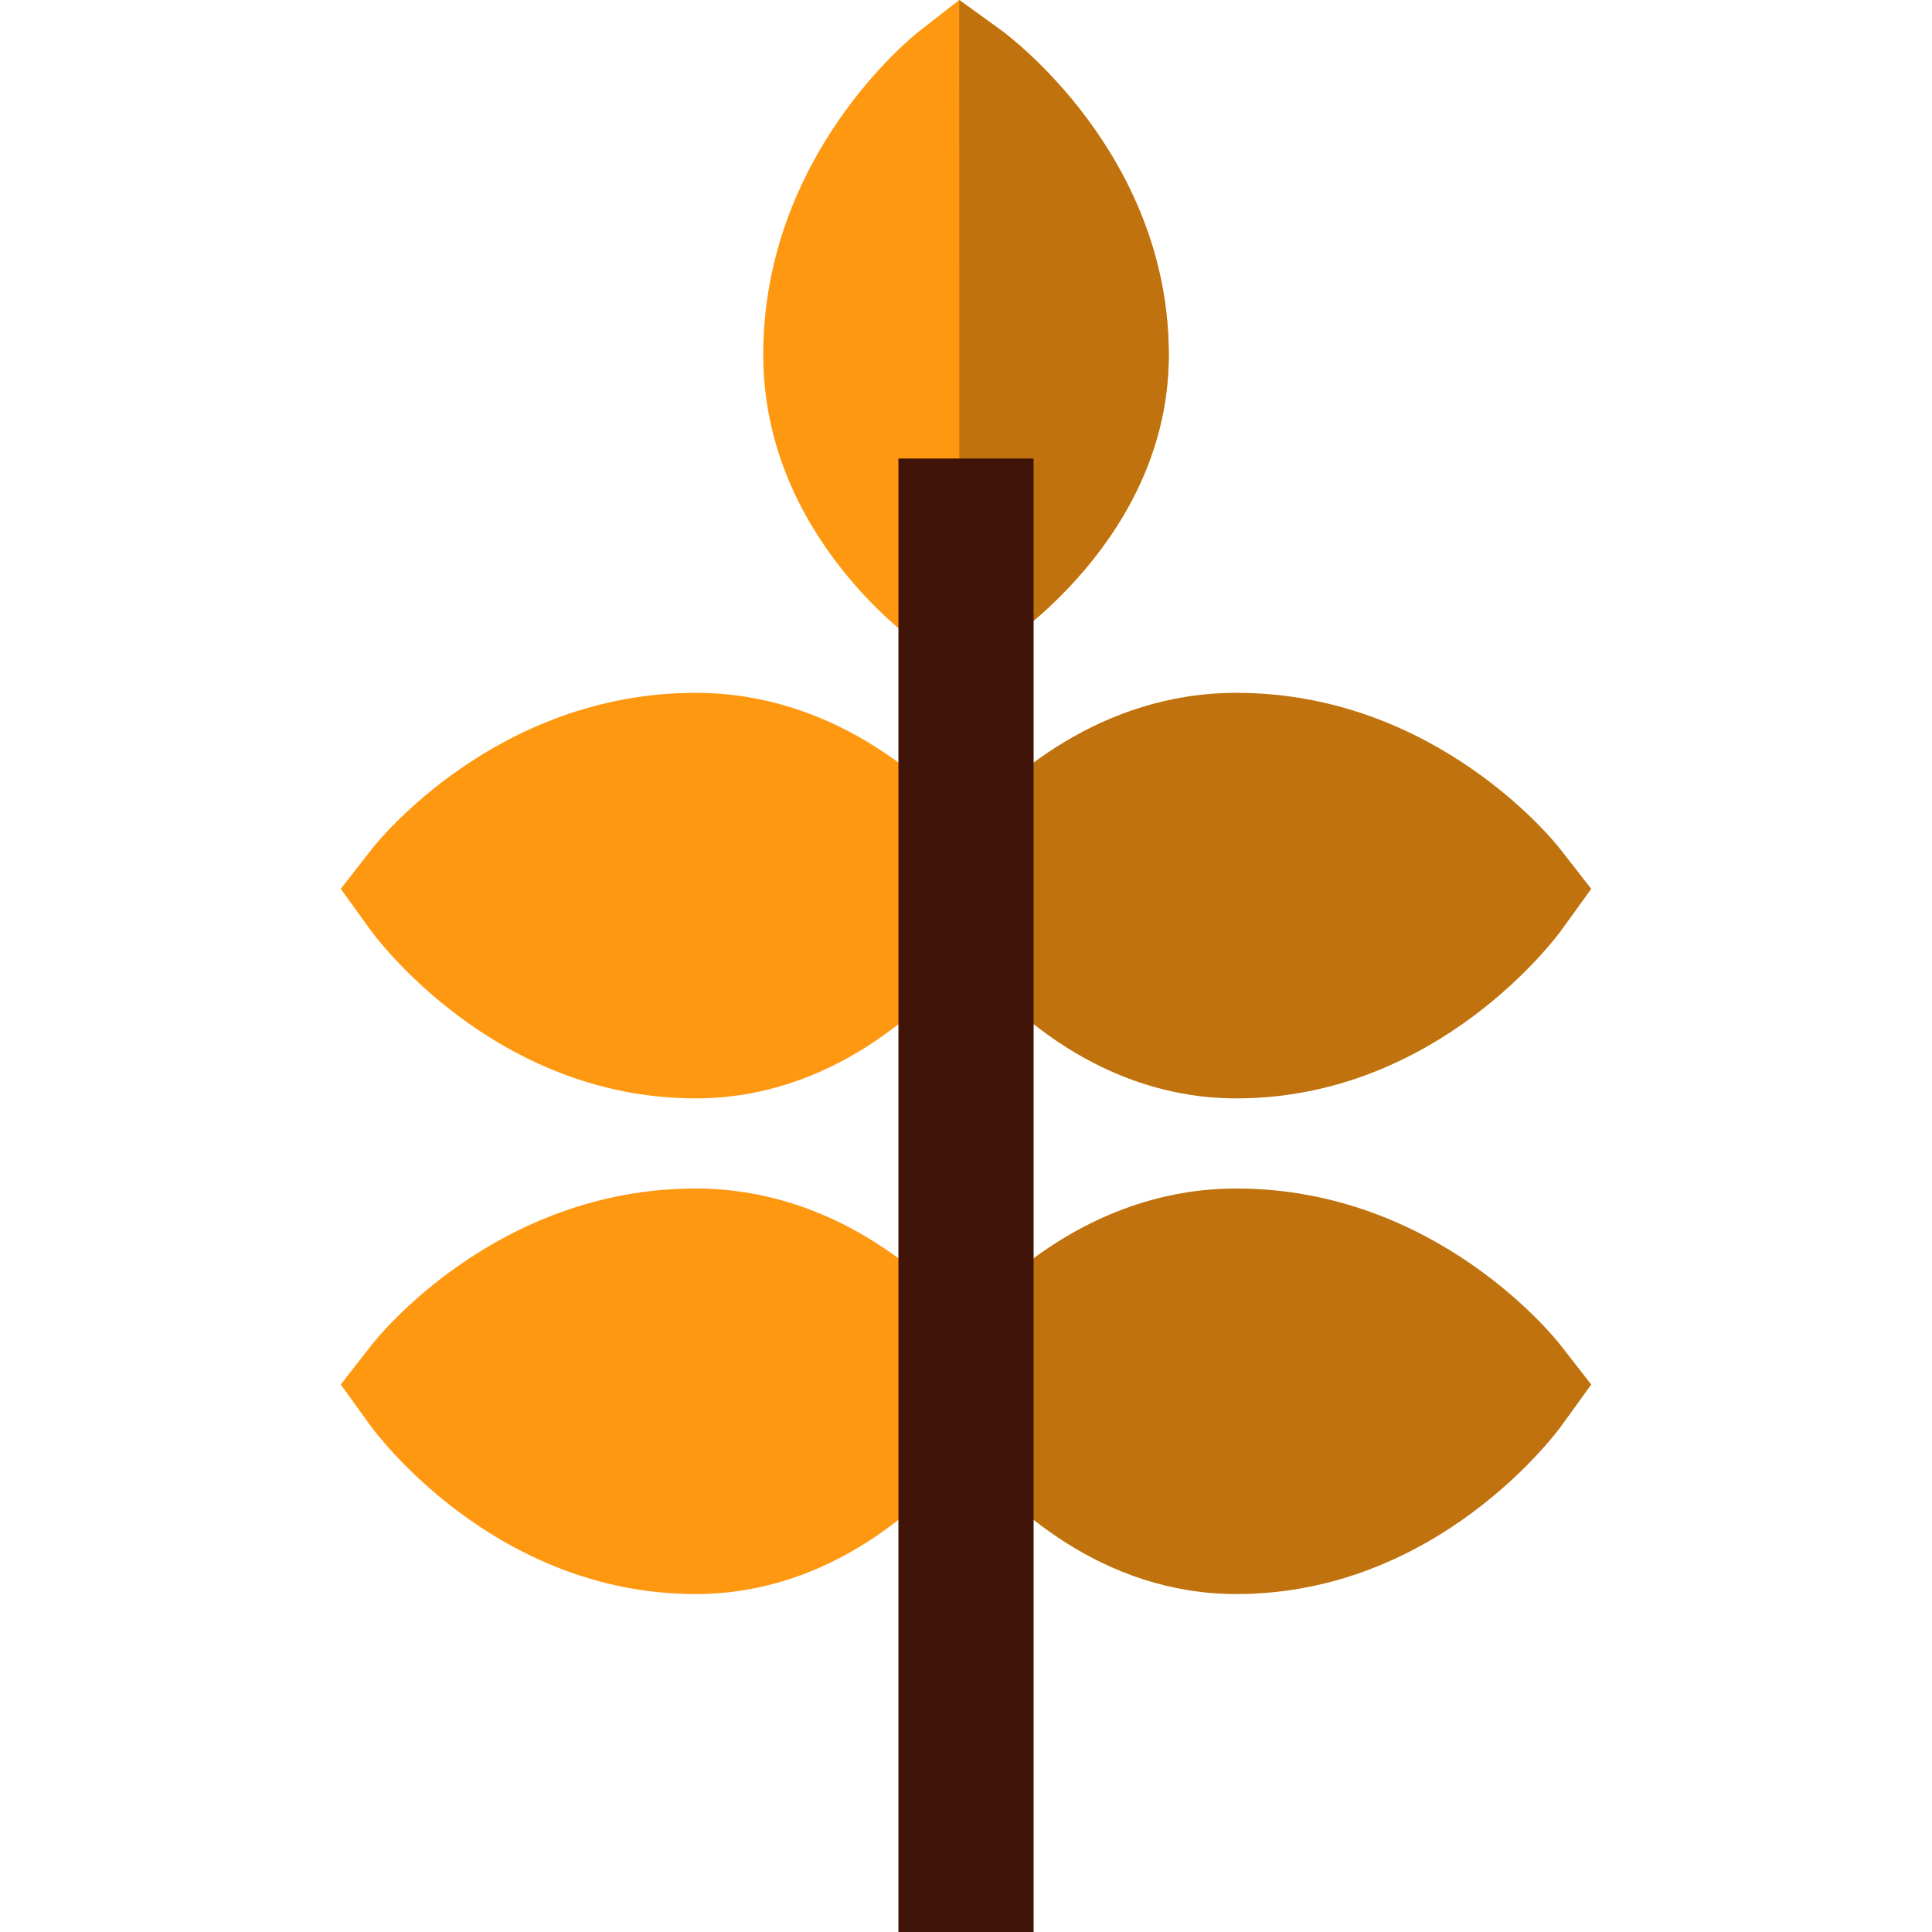
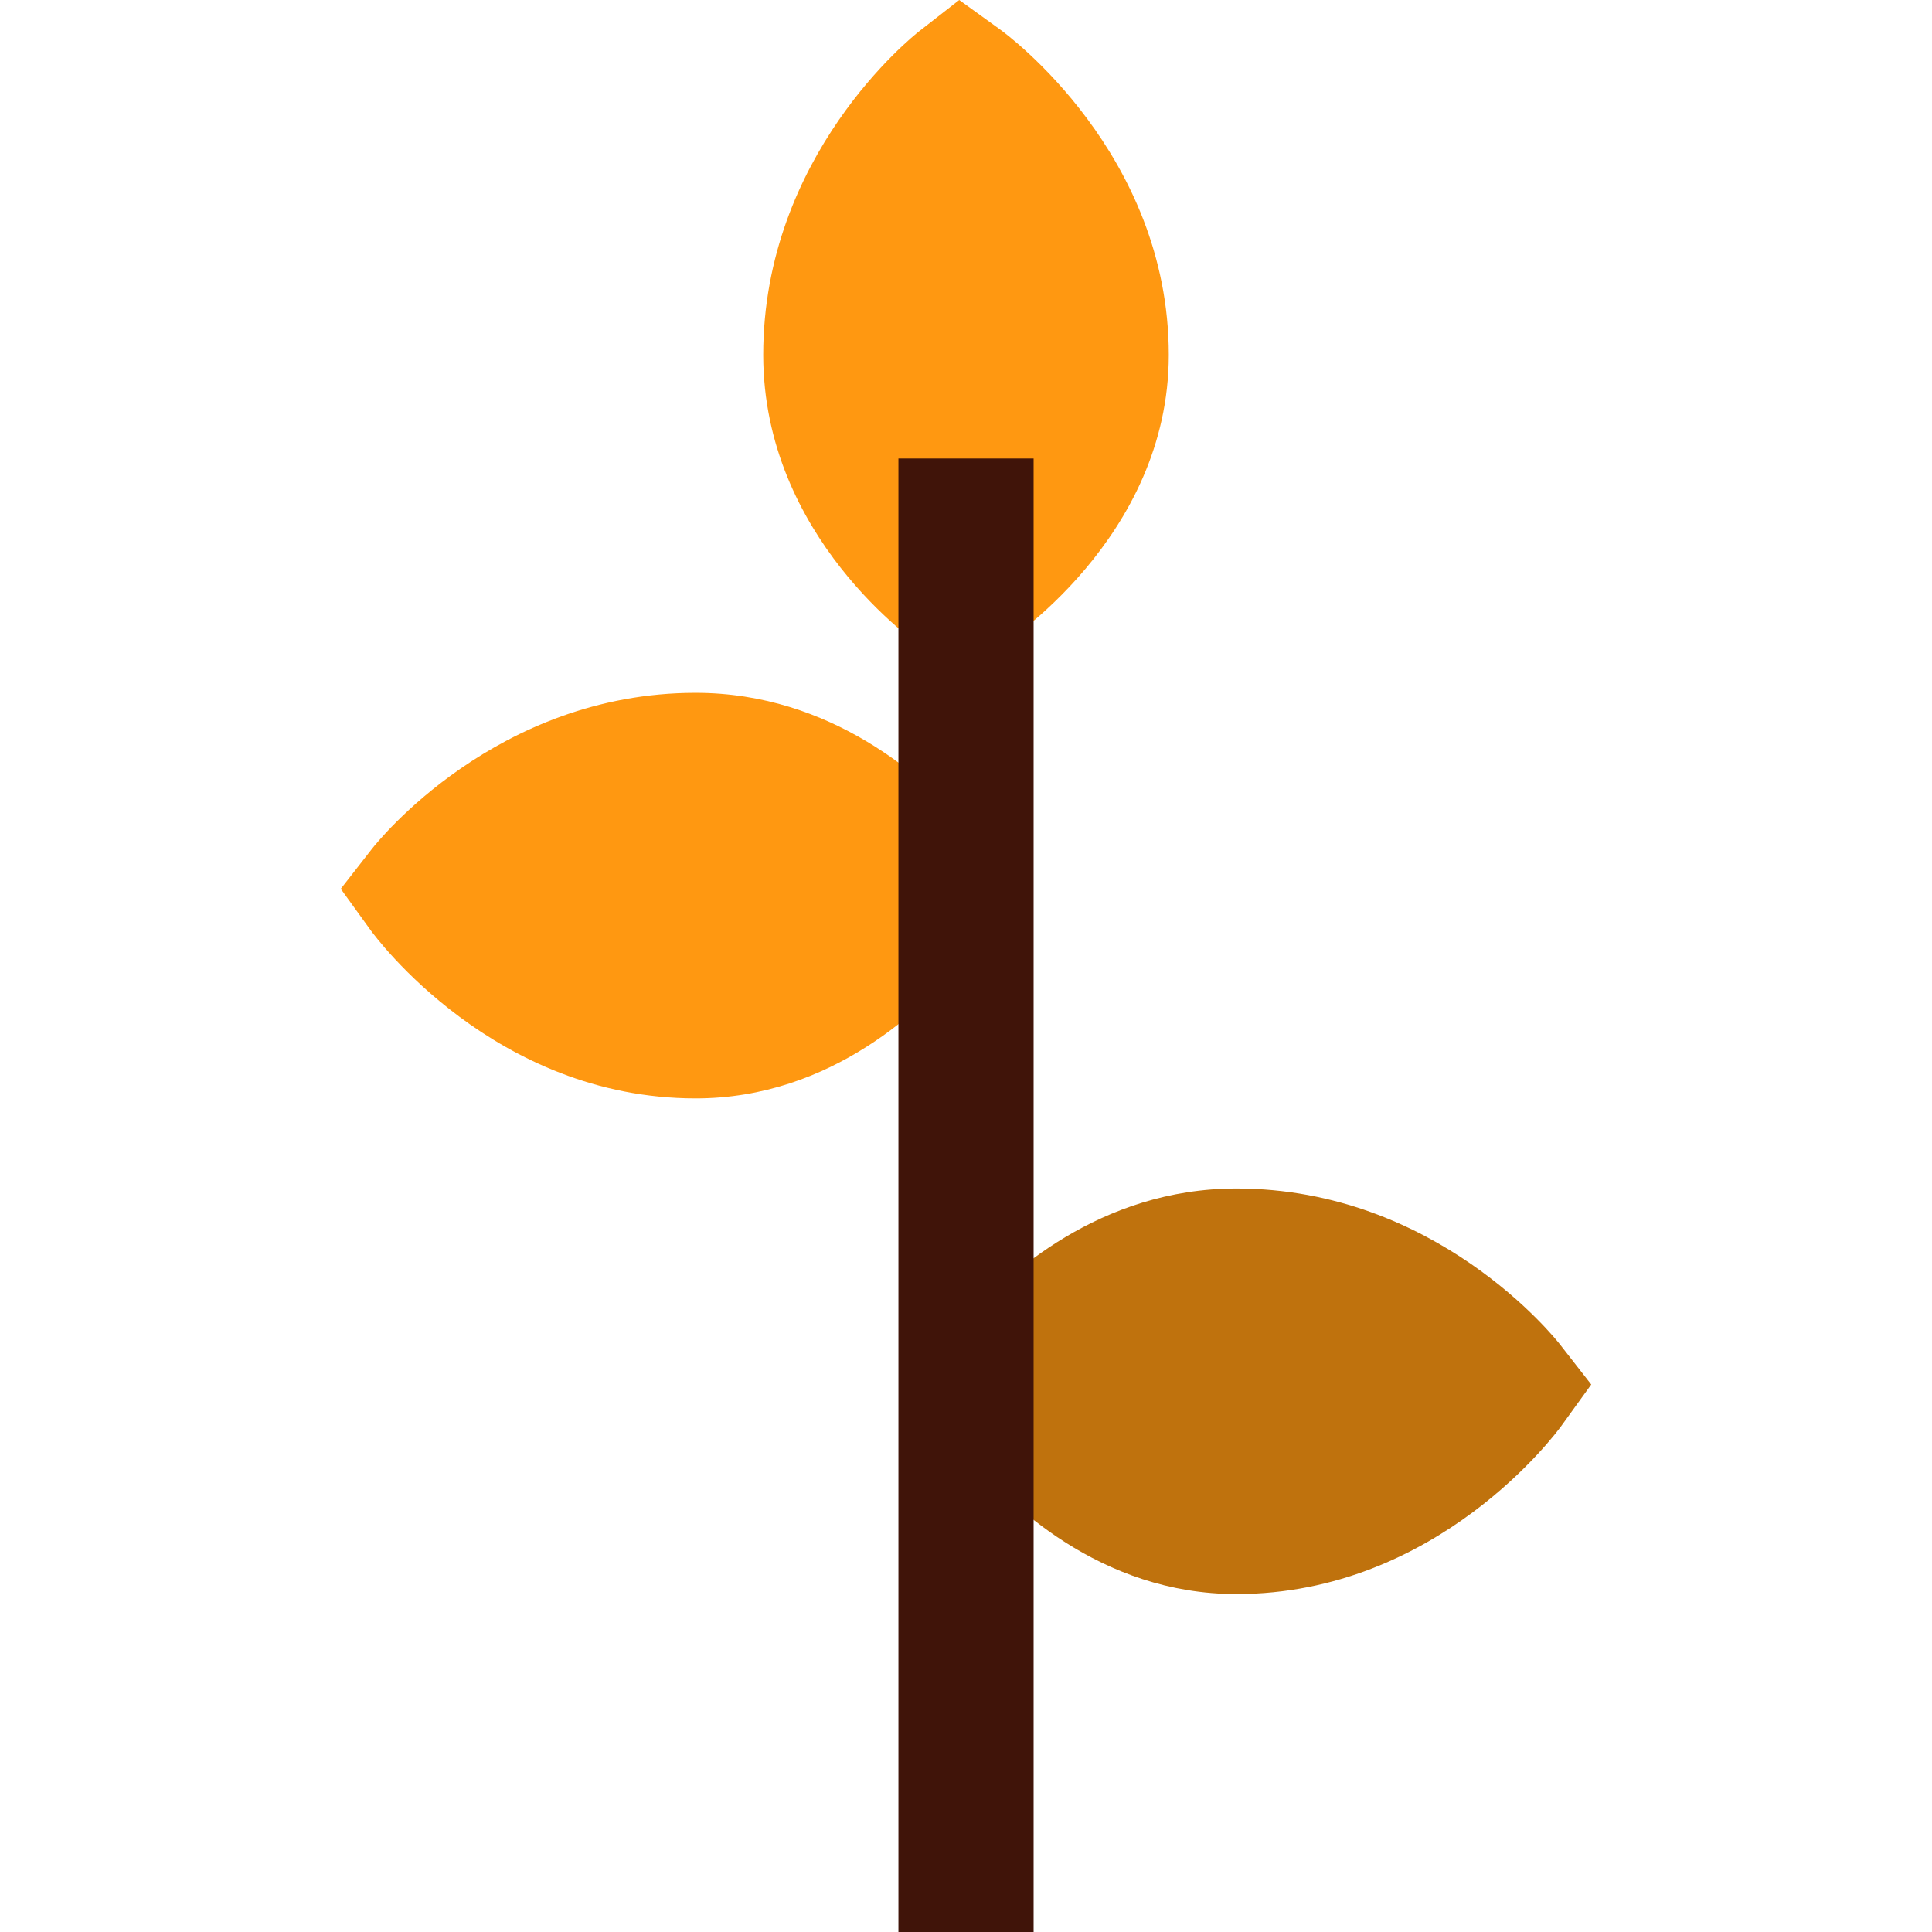
<svg xmlns="http://www.w3.org/2000/svg" version="1.1" id="Layer_1" viewBox="0 0 511.996 511.996" xml:space="preserve">
  <g>
    <path style="fill:#BF720D;" d="M327.648,314.964c-36.12,0-60.968,22.774-71.65,34.918v35.345   c10.866,13.184,35.604,37.211,71.65,37.211c53.326,0,84.856-42.806,86.171-44.628l7.873-10.901l-8.271-10.603   C412.104,354.618,380.565,314.964,327.648,314.964z" />
-     <path style="fill:#BF720D;" d="M327.648,183.606c-36.12,0-60.968,22.774-71.65,34.918v35.345   c10.866,13.184,35.604,37.211,71.65,37.211c53.326,0,84.856-42.806,86.171-44.628l7.873-10.901l-8.271-10.603   C412.104,223.26,380.565,183.606,327.648,183.606z" />
  </g>
  <g>
-     <path style="fill:#FF9811;" d="M184.349,314.964c36.12,0,60.968,22.774,71.65,34.918v35.345   c-10.866,13.184-35.604,37.211-71.65,37.211c-53.326,0-84.856-42.806-86.171-44.628l-7.873-10.901l8.271-10.603   C99.892,354.618,131.431,314.964,184.349,314.964z" />
    <path style="fill:#FF9811;" d="M184.349,183.606c36.12,0,60.968,22.774,71.65,34.918v35.345   c-10.866,13.184-35.604,37.211-71.65,37.211c-53.326,0-84.856-42.806-86.171-44.628l-7.873-10.901l8.271-10.603   C99.892,223.26,131.431,183.606,184.349,183.606z" />
    <path style="fill:#FF9811;" d="M244.549,171.551l9.693,6.589l9.921-6.244c1.861-1.171,45.573-29.247,45.573-77.852   c0-53.326-42.806-84.855-44.628-86.171L254.206,0l-10.603,8.271c-1.687,1.317-41.342,32.856-41.342,85.774   C202.261,142.246,242.821,170.377,244.549,171.551z" />
  </g>
-   <path style="fill:#BF720D;" d="M254.242,178.141l9.921-6.244c1.861-1.171,45.573-29.247,45.573-77.852  c0-53.326-42.806-84.855-44.628-86.171L254.206,0L254.242,178.141z" />
  <rect x="238.089" y="121.506" style="fill:#401409;" width="35.825" height="390.491" />
</svg>